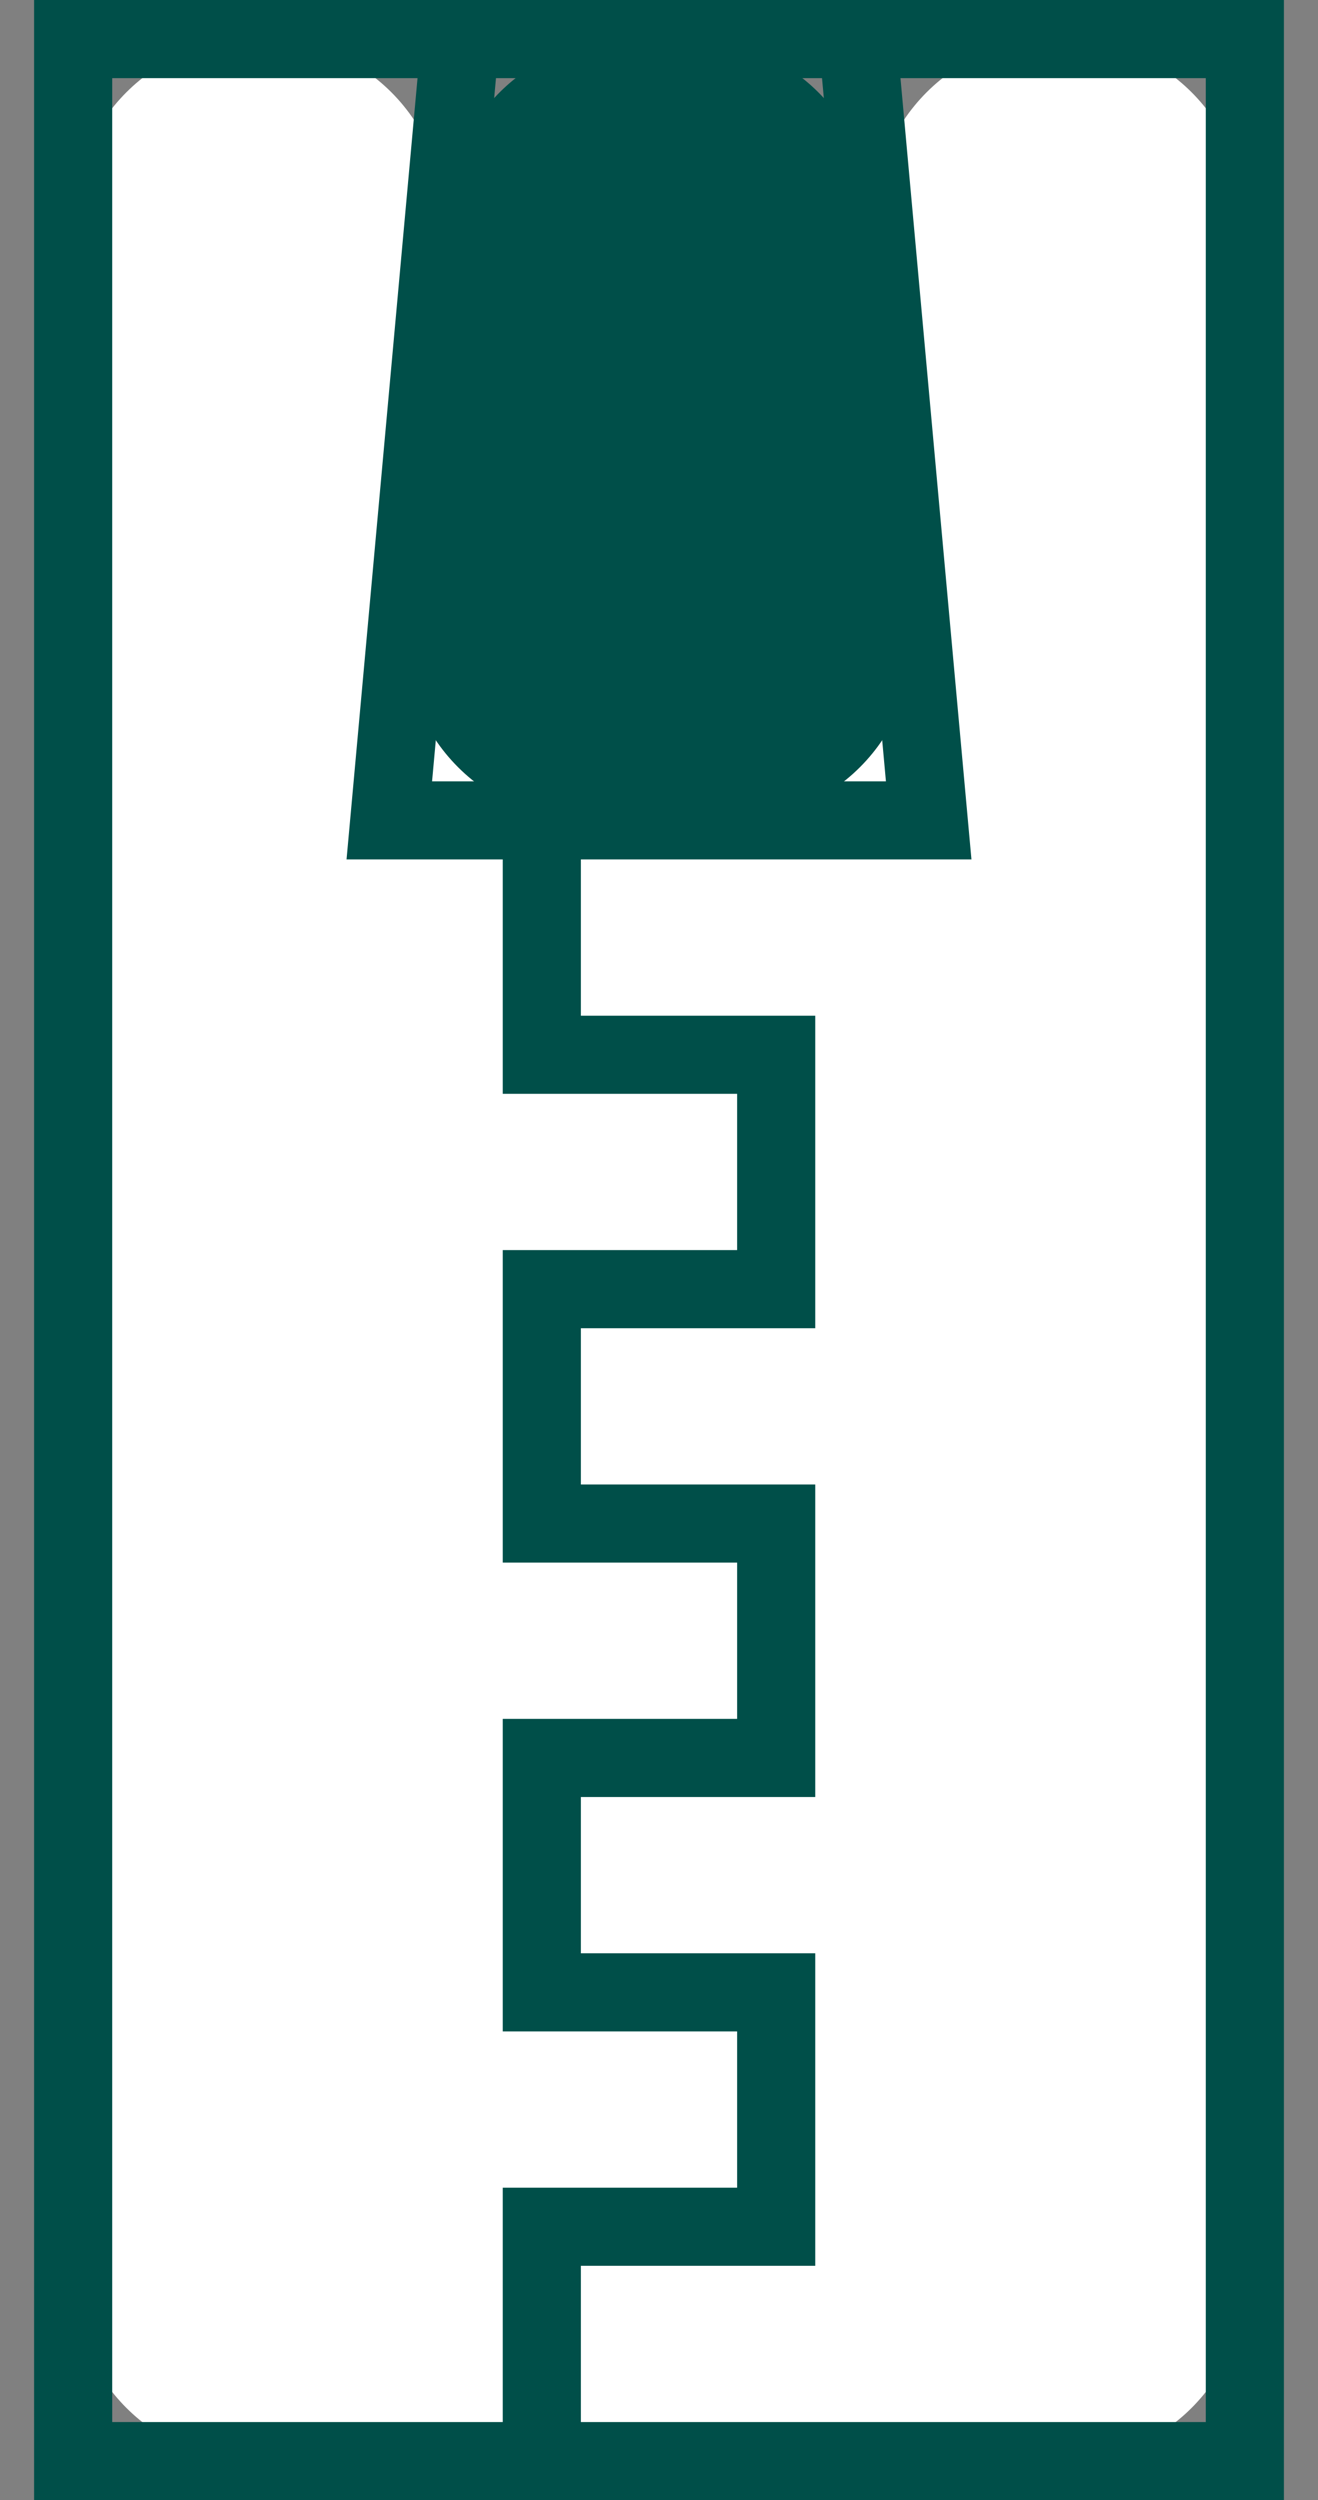
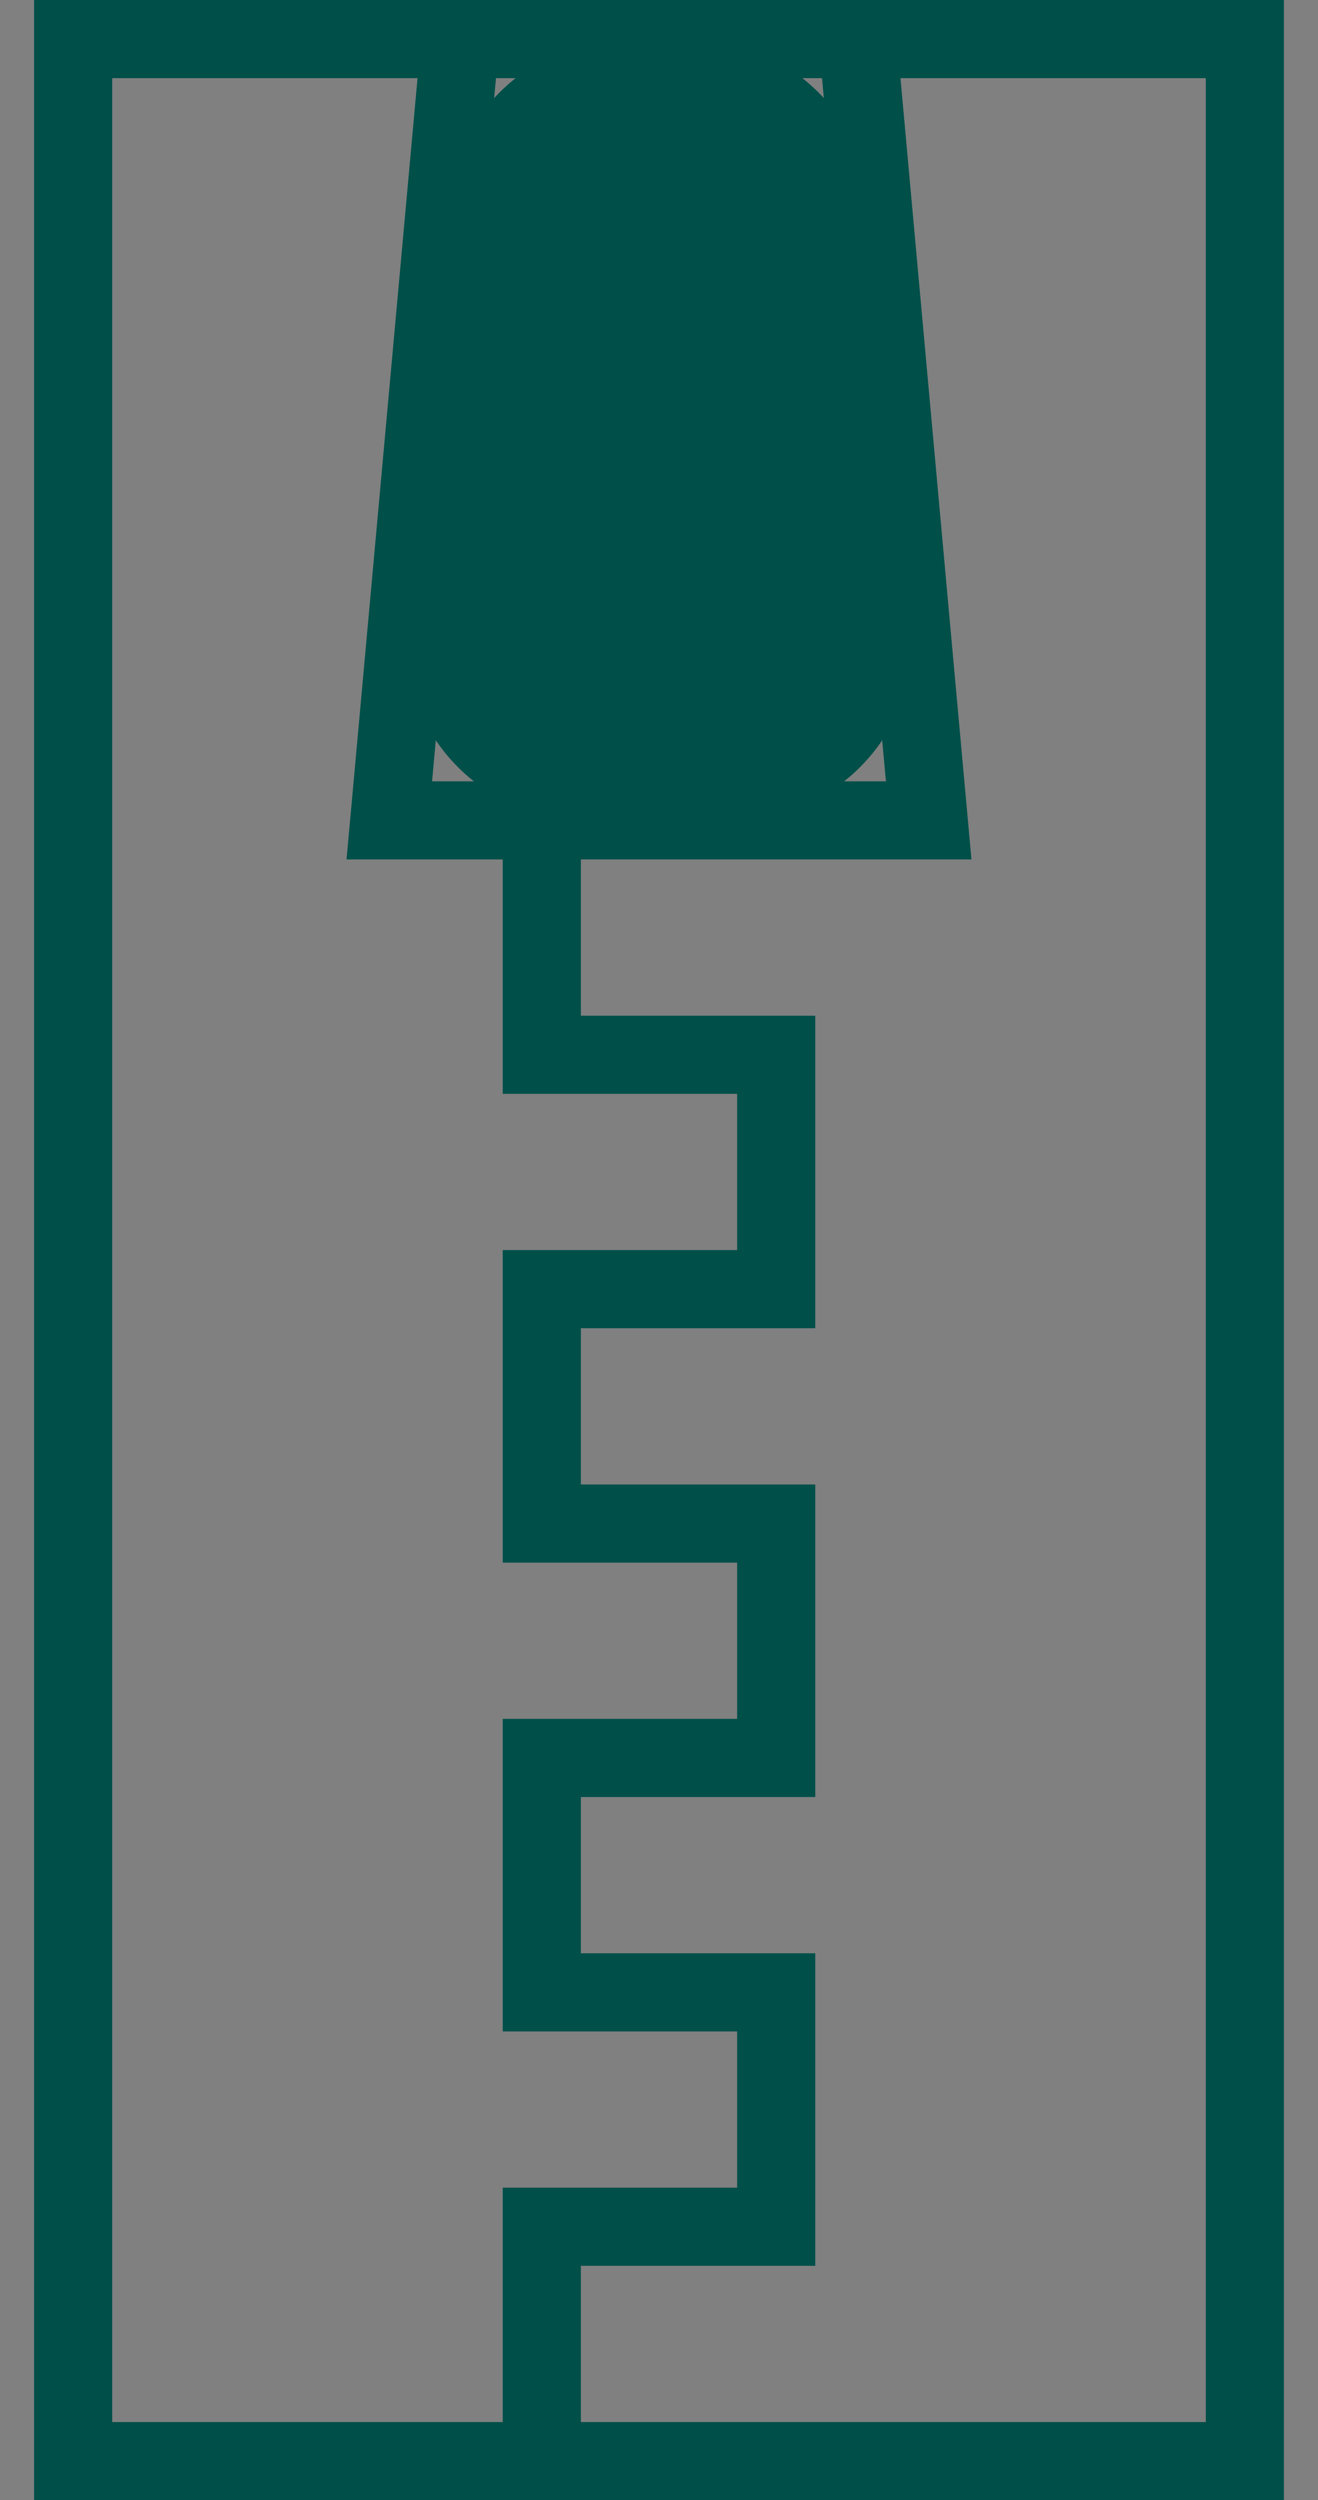
<svg xmlns="http://www.w3.org/2000/svg" width="29" height="55" viewBox="0 0 29 55" fill="none">
  <rect x="0" y="0" width="29" height="55" fill="#808080" stroke="none" />
  <path d="M20.076 13.649C20.311 16.004 18.462 18.047 16.096 18.047H12.904C10.538 18.047 8.689 16.004 8.924 13.649L9.843 4.461C10.047 2.417 11.768 0.859 13.823 0.859H15.177C17.232 0.859 18.953 2.417 19.157 4.461L20.076 13.649Z" fill="#004F49" />
-   <path d="M27.391 50.141C27.391 52.35 25.6 54.141 23.391 54.141H5.609C3.4 54.141 1.609 52.35 1.609 50.141V4.859C1.609 2.65 3.4 0.859 5.609 0.859H5.783C8.15 0.859 9.999 2.903 9.763 5.257L8.924 13.649C8.689 16.004 10.538 18.047 12.904 18.047H16.096C18.462 18.047 20.311 16.004 20.076 13.649L19.237 5.257C19.001 2.903 20.85 0.859 23.217 0.859H23.391C25.6 0.859 27.391 2.65 27.391 4.859V50.141Z" fill="white" />
  <path d="M16.219 15.469H12.781V12.031H16.219V15.469ZM28.25 0V55H0.75V0H28.25ZM10.913 1.719L9.507 17.188H19.493L18.087 1.719H10.913ZM11.062 53.281V48.125H16.219V44.688H11.062V37.812H16.219V34.375H11.062V27.5H16.219V24.062H11.062V18.906H7.625L9.187 1.719H2.469V53.281H11.062ZM26.531 1.719H19.813L21.375 18.906H12.781V22.344H17.938V29.219H12.781V32.656H17.938V39.531H12.781V42.969H17.938V49.844H12.781V53.281H26.531V1.719Z" fill="#004F49" />
</svg>